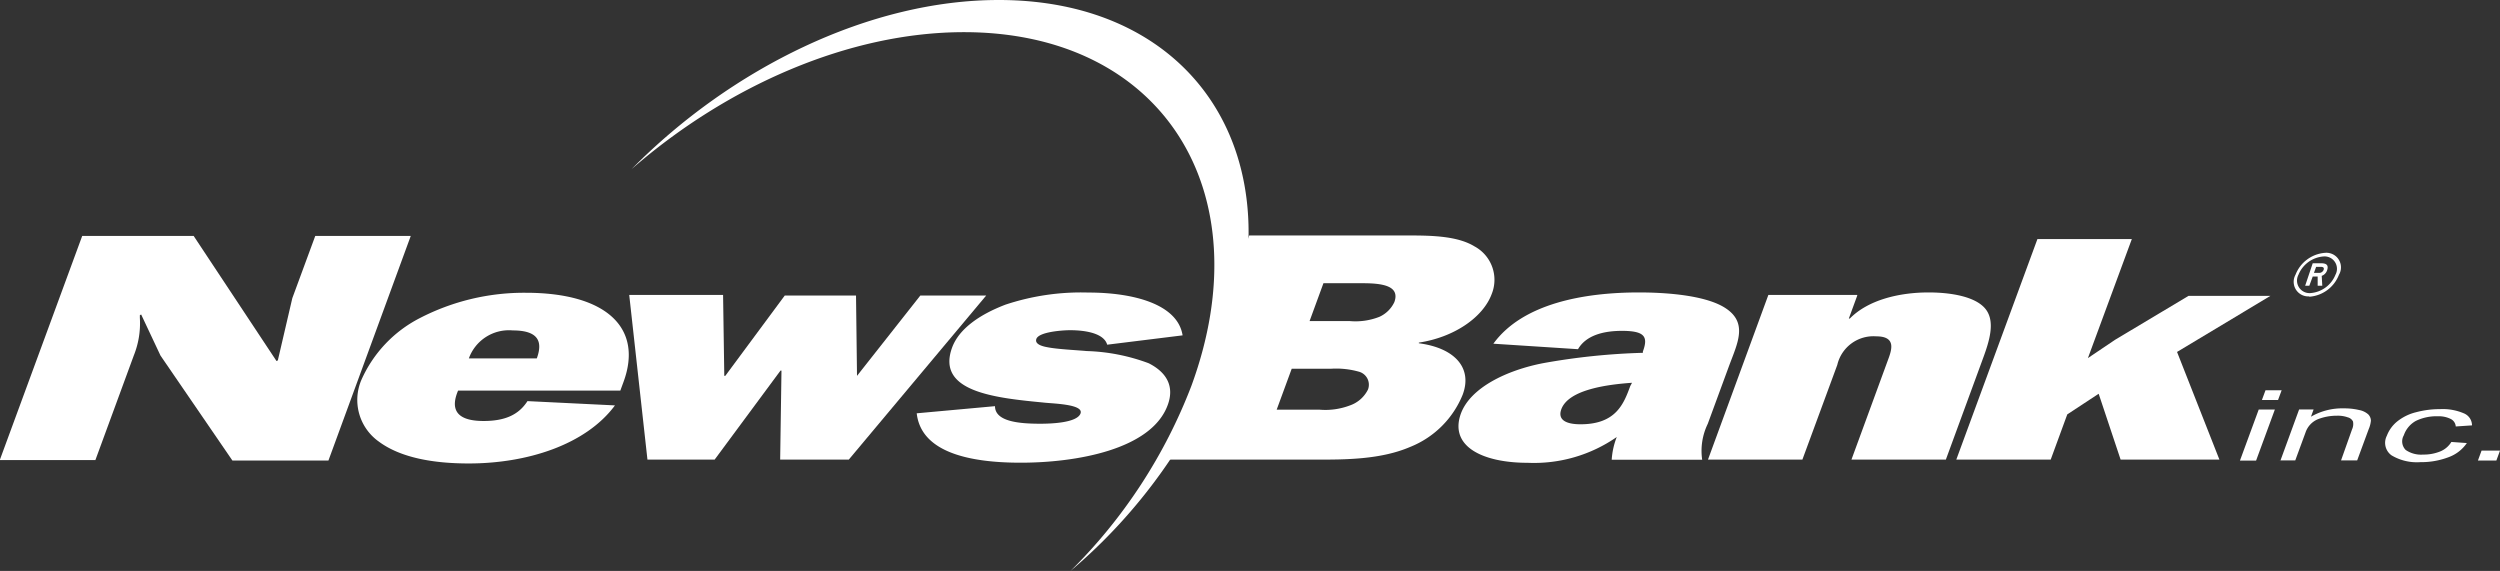
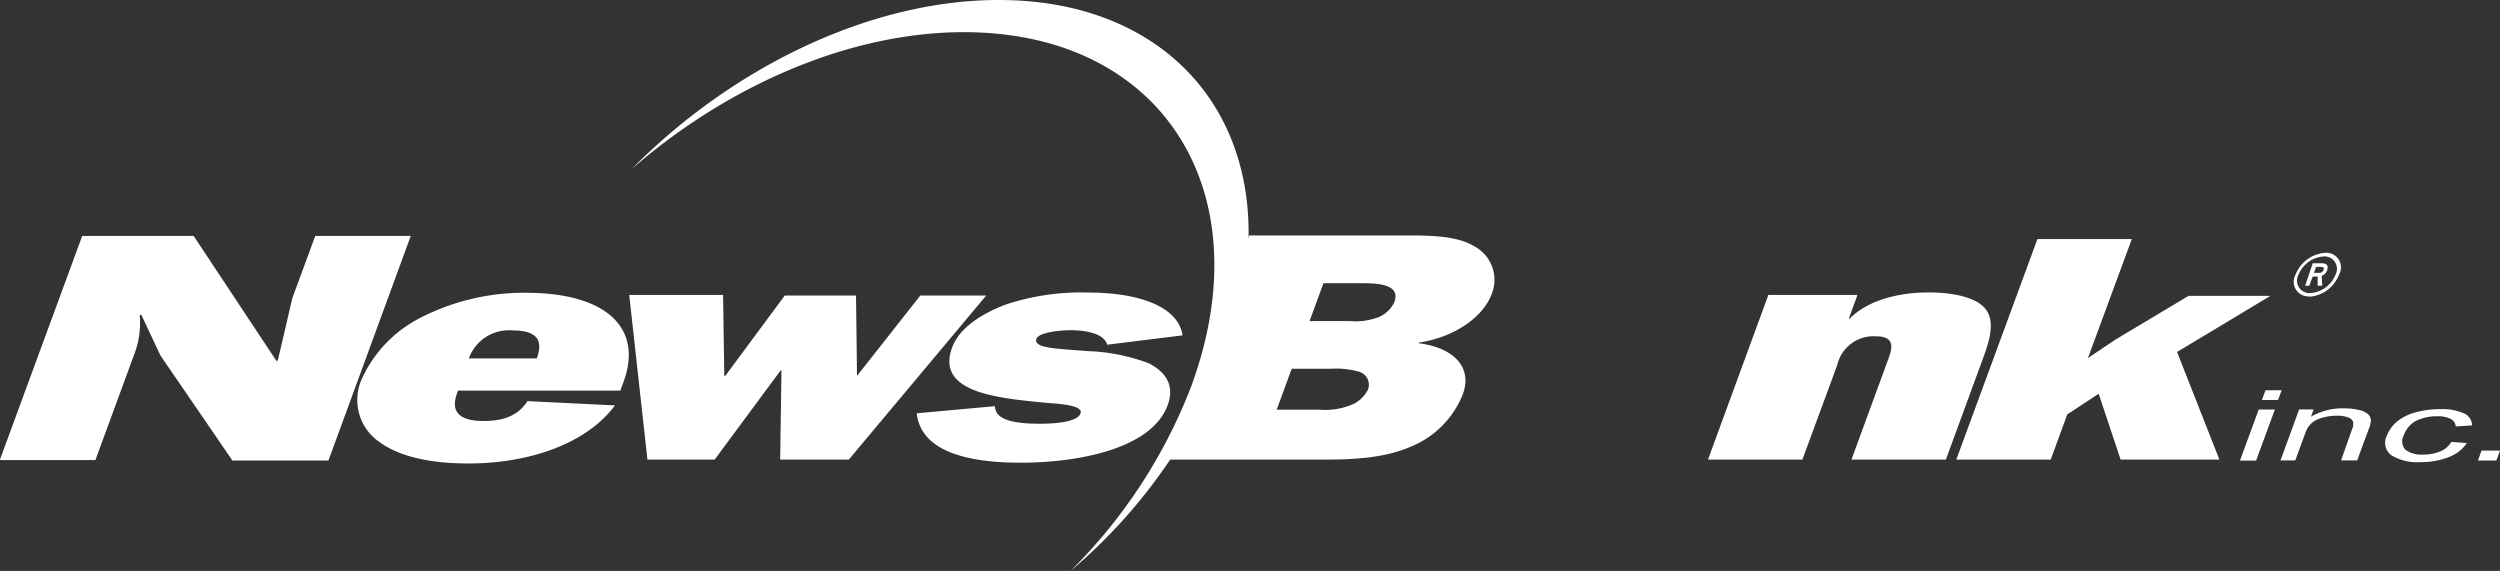
<svg xmlns="http://www.w3.org/2000/svg" id="Layer_1" data-name="Layer 1" width="227.74" height="52.01" viewBox="0 0 227.74 52.01">
  <rect x="0" y="0" width="227.74" height="52.01" fill="#333333" stroke="none" />
  <defs>
    <style>.cls-1{fill:#fff;}</style>
  </defs>
  <title>logo</title>
  <path class="cls-1" d="M228.75,44.3l0.33-.9h1.68l-0.33.9h-1.68Z" transform="translate(-3.02 -2.35)" />
  <path class="cls-1" d="M119.32,39.67l1.37-3.73h3.59a7.62,7.62,0,0,1,2.53.27,1.23,1.23,0,0,1,.83,1.62A2.89,2.89,0,0,1,126,39.28a6.31,6.31,0,0,1-2.78.39h-3.93Zm-10,4.55h13.58c2.68,0,5.89,0,8.59-1.16a8.6,8.6,0,0,0,4.78-4.77c0.91-2.46-.77-4.25-4-4.67l0-.06c3.2-.48,5.85-2.29,6.64-4.43a3.46,3.46,0,0,0-1.56-4.33c-1.52-.93-3.76-1-6-1H116.82Zm13-12.63,1.26-3.44h3.55c1.73,0,3.46.2,2.91,1.72a2.75,2.75,0,0,1-1.36,1.34,5.94,5.94,0,0,1-2.69.39h-3.67Z" transform="translate(-3.02 -2.35)" />
  <path class="cls-1" d="M90.83,5.28c18,0,27.26,14.44,20.71,32.25a47.8,47.8,0,0,1-11,16.83,49.34,49.34,0,0,0,14.11-19.77C121.22,16.78,111.95,2.35,94,2.35c-11.75,0-24.32,6.17-33.45,15.41C69.26,10.17,80.37,5.28,90.83,5.28Z" transform="translate(-3.02 -2.35)" />
  <path class="cls-1" d="M45.73,35a3.88,3.88,0,0,1,4-2.55c2.43,0,2.72,1.1,2.19,2.55h-6.2Zm5.34,3.89c-0.82,1.28-2.1,1.81-4,1.81-2.6,0-3-1.17-2.32-2.77H59.53l0.29-.79c1.8-4.89-1.53-8.12-8.9-8.12a20.66,20.66,0,0,0-9.66,2.31,11.62,11.62,0,0,0-5.32,5.63,4.65,4.65,0,0,0,1.58,5.61c2,1.49,5,2,8.21,2,5.25,0,10.63-1.67,13.31-5.29Z" transform="translate(-3.02 -2.35)" />
  <path class="cls-1" d="M80.34,44.22H74.09l0.12-8.11H74.12l-6,8.11H62l-1.66-15h8.55L69,36.59h0.09l5.42-7.32H81l0.09,7.32,5.77-7.32h6Z" transform="translate(-3.02 -2.35)" />
  <path class="cls-1" d="M93.66,39.35c0,1.43,2.28,1.6,4.14,1.6,0.87,0,3.32-.06,3.65-0.93s-2.62-.9-3.38-1c-4.49-.43-9.77-1-8.32-5,0.62-1.69,2.46-3,4.87-3.92A21.85,21.85,0,0,1,102.16,29c4.17,0,8.15,1.08,8.59,3.9l-6.87.85c-0.28-1-1.86-1.32-3.38-1.32-0.69,0-2.83.15-3.07,0.79-0.17.47,0.49,0.67,1,.76,0.89,0.18,2.59.26,3.6,0.35a17.59,17.59,0,0,1,5.63,1.11c1.72,0.87,2.33,2.18,1.74,3.79C107.92,43.33,101,44.5,96,44.5S86.91,43.42,86.53,40Z" transform="translate(-3.02 -2.35)" />
-   <path class="cls-1" d="M151.53,37.52C150.93,39.16,150.21,41,147,41c-1.34,0-2.1-.41-1.75-1.37,0.67-1.82,4.3-2.26,6.44-2.41Zm6.55,6.7a5.63,5.63,0,0,1,.51-3.26l1.93-5.25c0.79-2.14,1.84-4.07-.56-5.44-1.78-1-5-1.28-7.64-1.28-5,0-10.59,1-13.26,4.67l7.71,0.5c0.73-1.26,2.31-1.67,4-1.67,2.08,0,2.41.53,1.91,1.88l0,0.12a60.23,60.23,0,0,0-9.07.94c-3.32.64-6.64,2.23-7.51,4.6-1.08,3,2,4.48,6.09,4.48a13.21,13.21,0,0,0,8.11-2.35,6.83,6.83,0,0,0-.46,2.07h8.26Z" transform="translate(-3.02 -2.35)" />
  <path class="cls-1" d="M172.21,29.27l-0.77,2.1h0.09c1.67-1.7,4.49-2.38,7.18-2.38,2.08,0,4.33.39,5.21,1.54s0.31,2.93-.26,4.48l-3.38,9.21h-8.6L175,35.16c0.34-.91.8-2.17-1.06-2.17a3.38,3.38,0,0,0-3.55,2.6l-3.18,8.63h-8.6l5.5-15h8.09Z" transform="translate(-3.02 -2.35)" />
  <path class="cls-1" d="M201.34,34.41l3.86,9.81h-9l-2-6-2.86,1.88-1.51,4.12h-8.6l7.39-20.09h8.6l-4,10.84,2.48-1.67,6.69-4h7.46Z" transform="translate(-3.02 -2.35)" />
  <path class="cls-1" d="M24.19,44.3l-6.55-9.56L15.88,31l-0.12.06,0,0.24a7.86,7.86,0,0,1-.55,3.43l-3.5,9.53H3l7.51-20.42H20.66l7.55,11.4,0.12-.06,1.32-5.67,2.09-5.67h8.7L32.94,44.3H24.19Z" transform="translate(-3.02 -2.35)" />
  <path class="cls-1" d="M209.07,38.79l0.33-.89h1.47l-0.33.89h-1.47Zm-2,5.52,1.71-4.65h1.47l-1.71,4.65H207Z" transform="translate(-3.02 -2.35)" />
  <path class="cls-1" d="M210.76,44.3l1.7-4.65h1.32l-0.24.66a5.68,5.68,0,0,1,3-.76,5.87,5.87,0,0,1,1.38.15,1.72,1.72,0,0,1,.84.4,0.84,0.84,0,0,1,.24.58,2.6,2.6,0,0,1-.2.76l-1.05,2.85h-1.47l1-2.82a1.17,1.17,0,0,0,.09-0.72,0.72,0.72,0,0,0-.47-0.38,2.73,2.73,0,0,0-1-.15,4.71,4.71,0,0,0-1.73.32,2,2,0,0,0-1.13,1.22l-0.93,2.53h-1.47Z" transform="translate(-3.02 -2.35)" />
  <path class="cls-1" d="M226.33,42.61l1.41,0.1A3.43,3.43,0,0,1,226.07,44a7,7,0,0,1-2.56.45,4.5,4.5,0,0,1-2.63-.62,1.4,1.4,0,0,1-.43-1.78,3.09,3.09,0,0,1,.95-1.31,4.43,4.43,0,0,1,1.72-.84,8.49,8.49,0,0,1,2.17-.28,4.9,4.9,0,0,1,2.17.38,1.19,1.19,0,0,1,.75,1.1l-1.48.1a0.83,0.83,0,0,0-.47-0.69,2.45,2.45,0,0,0-1.16-.24,4.32,4.32,0,0,0-2,.42A2.37,2.37,0,0,0,222,42a1.11,1.11,0,0,0,.17,1.34,2.47,2.47,0,0,0,1.59.42,4,4,0,0,0,1.54-.28A2.13,2.13,0,0,0,226.33,42.61Z" transform="translate(-3.02 -2.35)" />
  <path class="cls-1" d="M212.4,27.38a2.68,2.68,0,0,1,2.31-1.67,1.13,1.13,0,0,1,1.06,1.67,2.67,2.67,0,0,1-2.3,1.67A1.14,1.14,0,0,1,212.4,27.38Zm1,2a3.13,3.13,0,0,0,2.69-2,1.33,1.33,0,0,0-1.25-2,3.14,3.14,0,0,0-2.71,2A1.33,1.33,0,0,0,213.37,29.35Zm-0.39-1h0.38l0.31-.84h0.45l0,0.84h0.42l-0.05-.9A0.8,0.8,0,0,0,215,27c0.22-.61-0.2-0.67-0.6-0.67h-0.7Zm1-1.72h0.43c0.23,0,.32.09,0.25,0.28a0.43,0.43,0,0,1-.42.27h-0.46Z" transform="translate(-3.02 -2.35)" />
</svg>